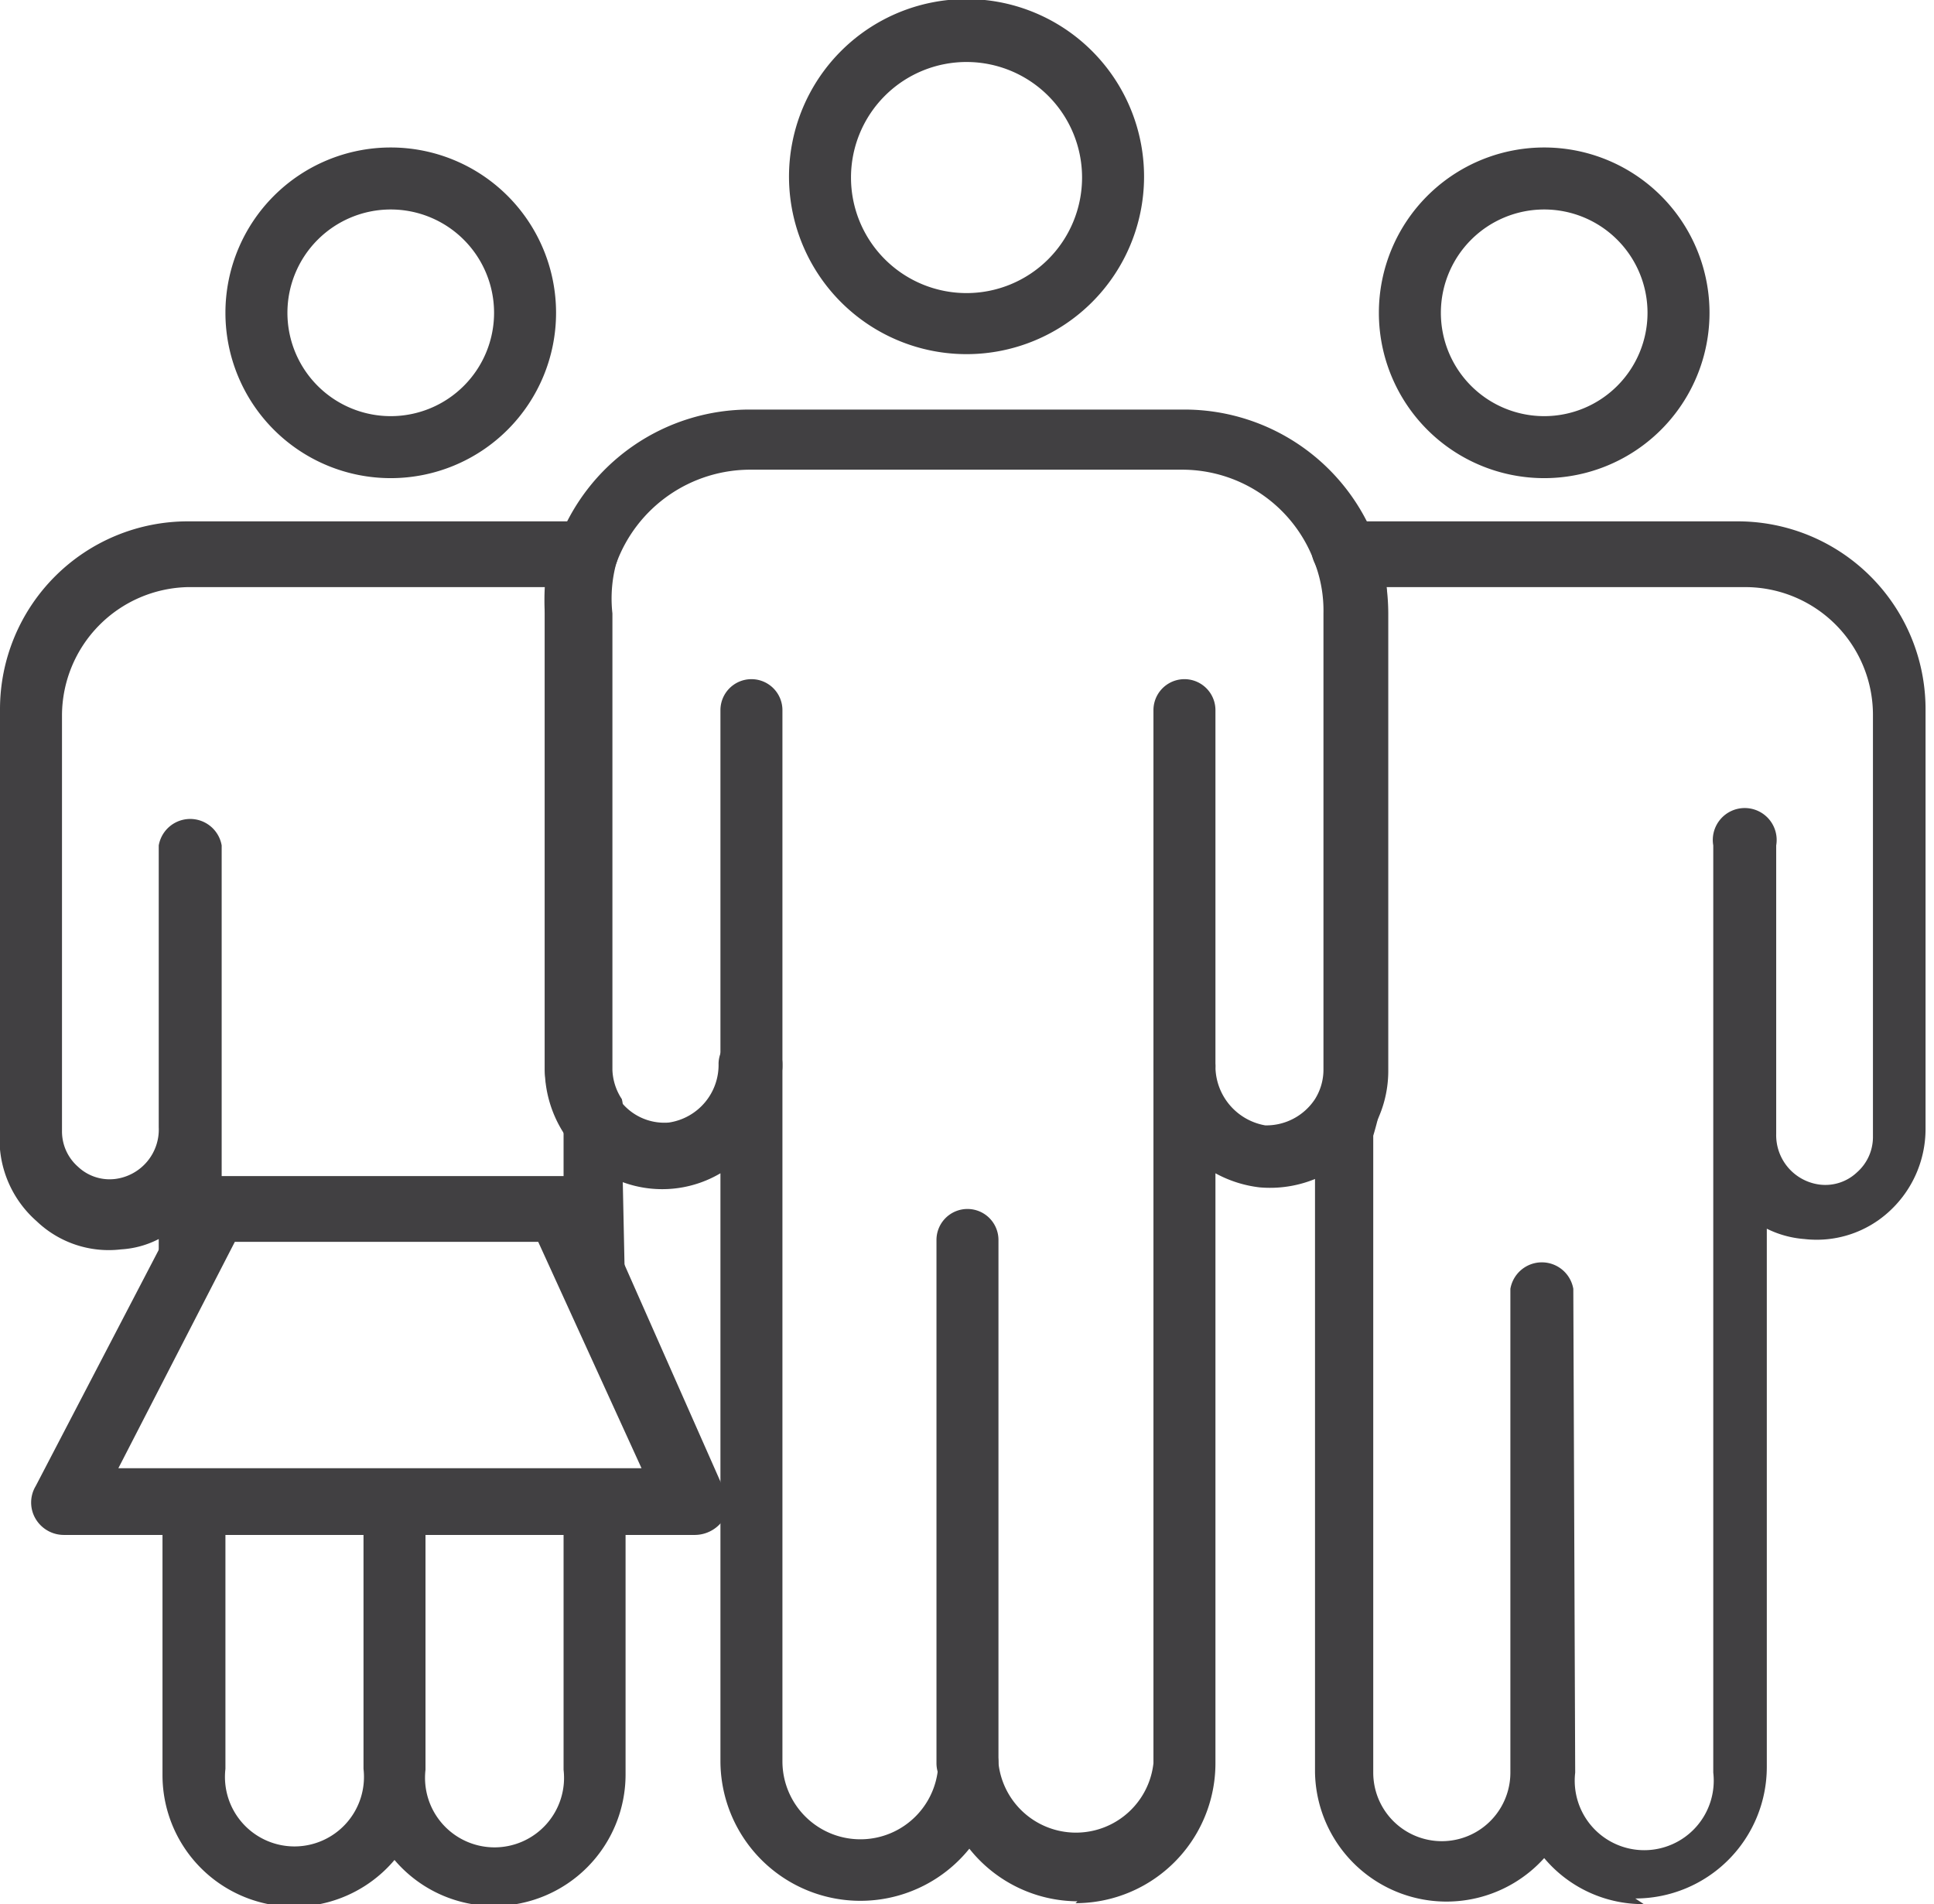
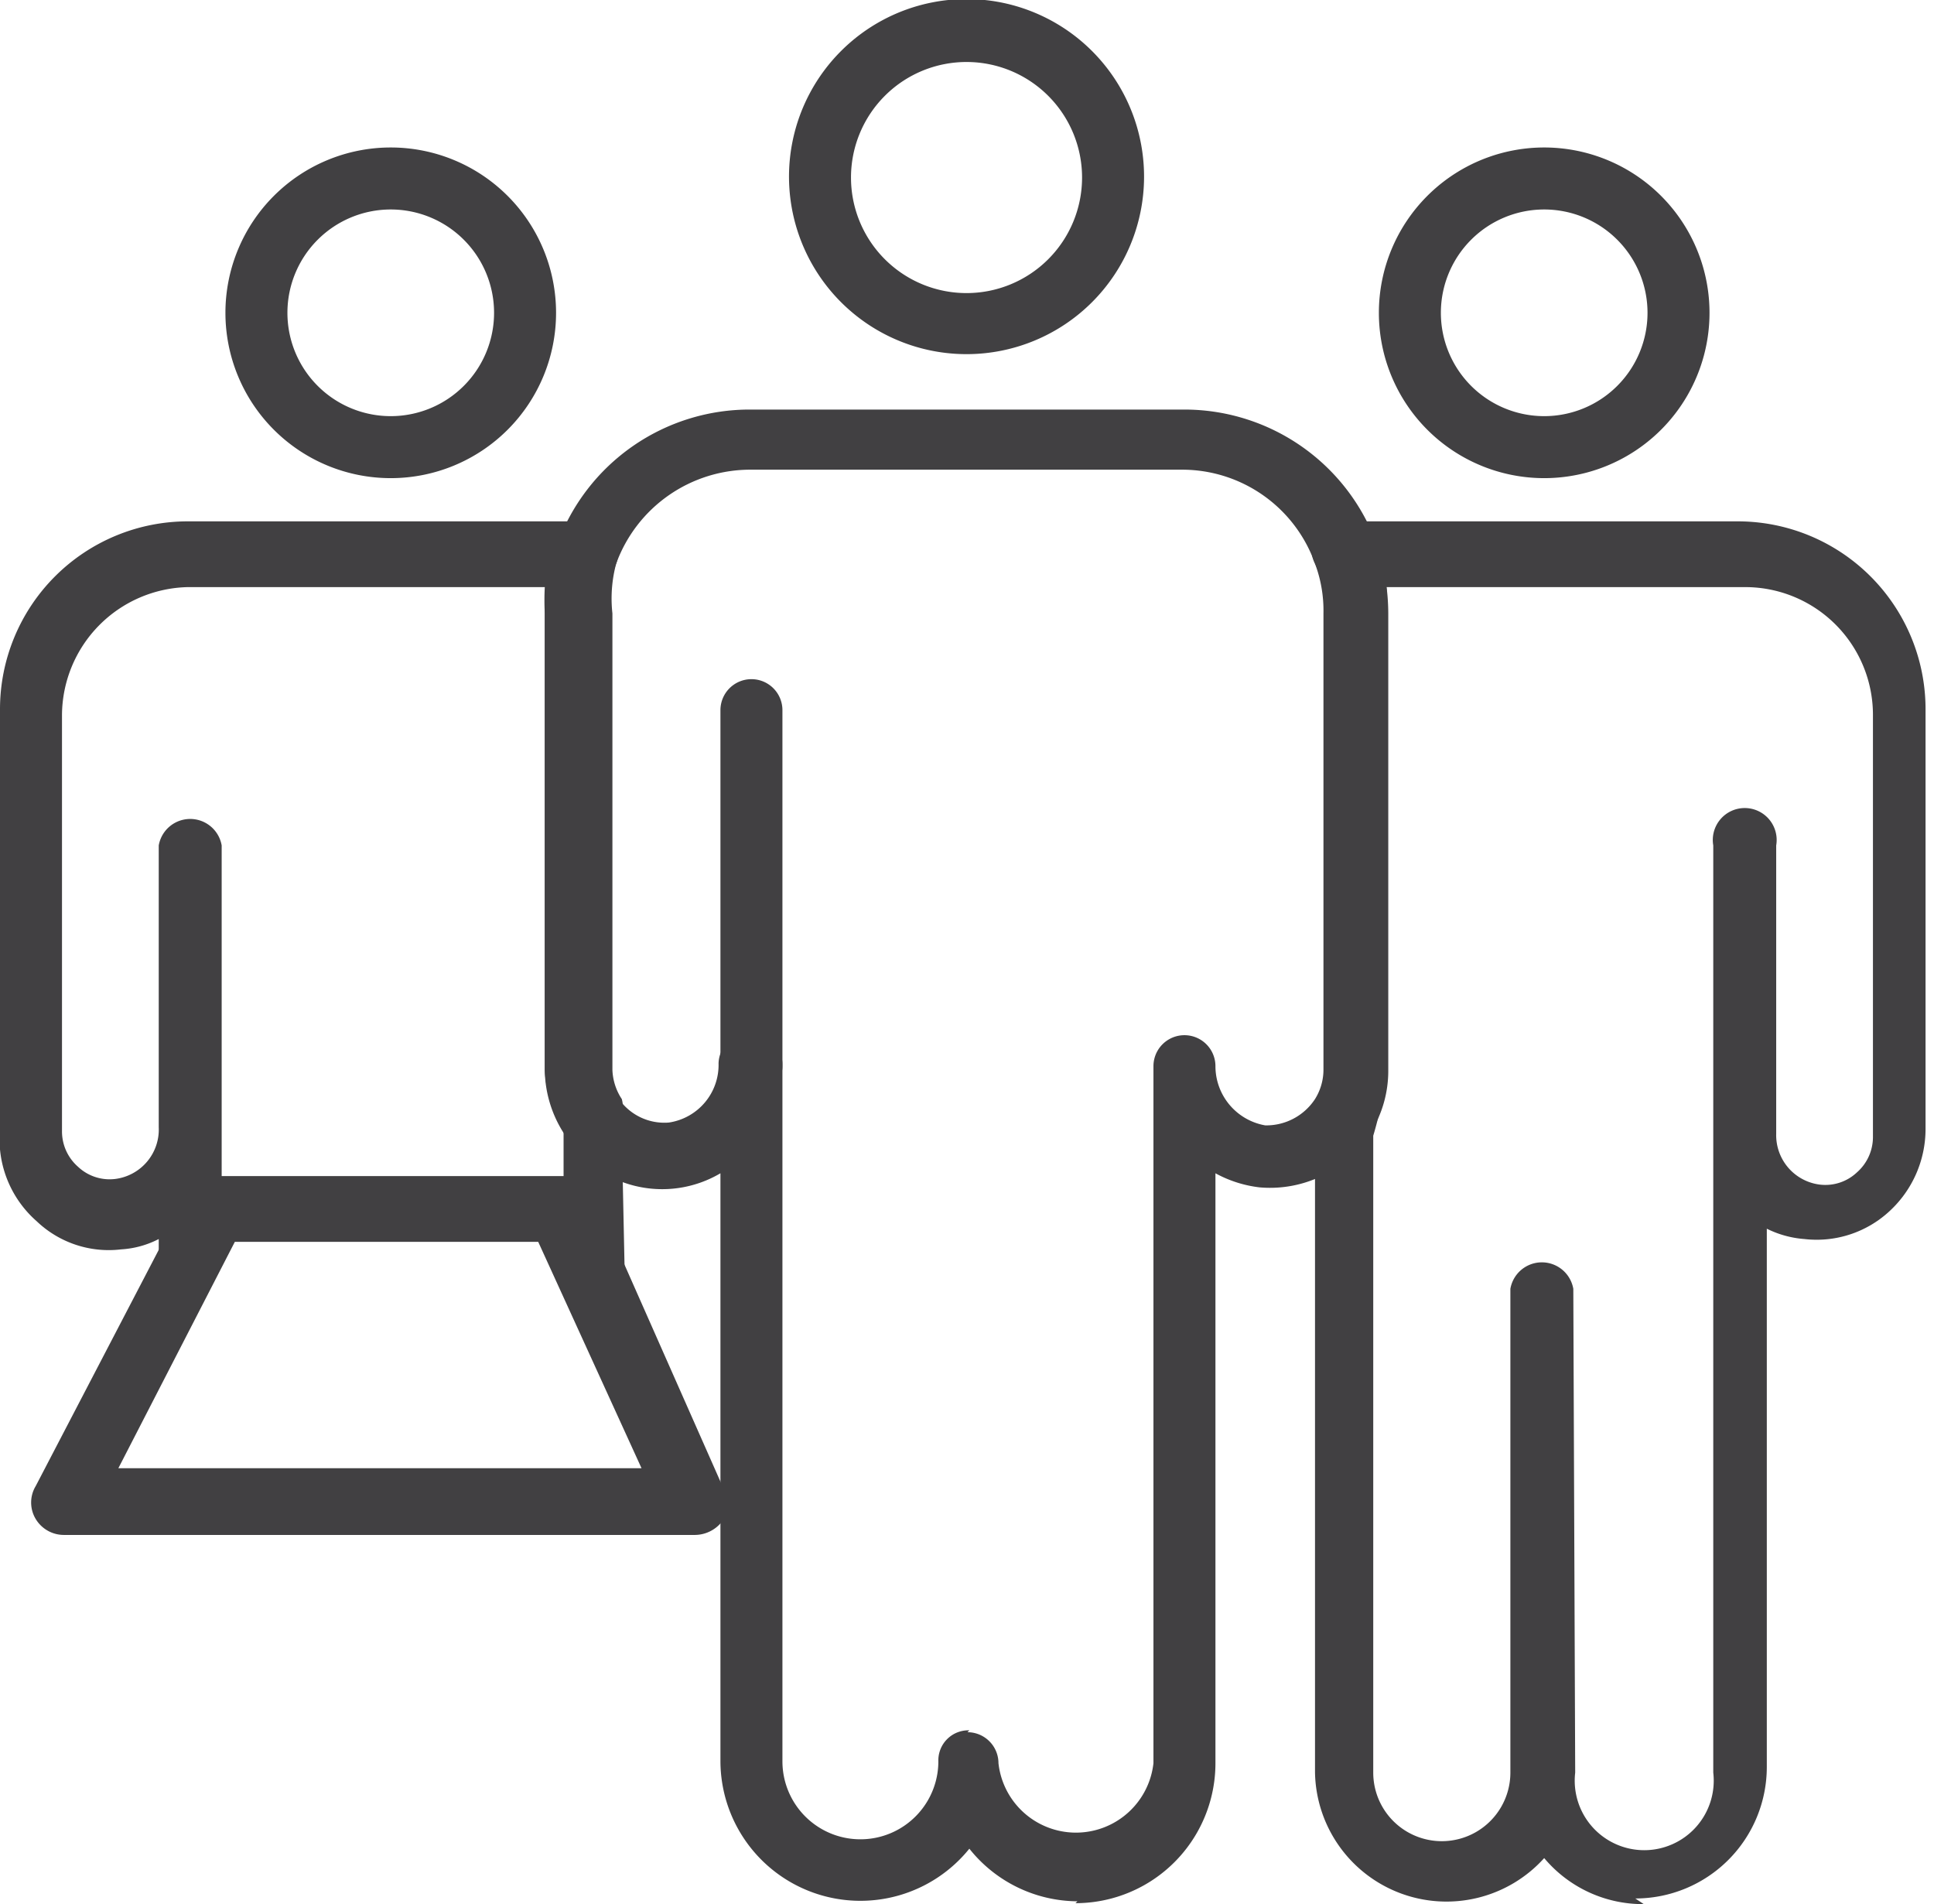
<svg xmlns="http://www.w3.org/2000/svg" viewBox="0 0 20.59 20.27">
  <defs>
    <style>.cls-1{fill:#414042;}</style>
  </defs>
  <g id="Layer_2" data-name="Layer 2">
    <g id="Layer_1-2" data-name="Layer 1">
      <path class="cls-1" d="M10.3.66a1.23,1.23,0,1,0,1.22,1.23A1.23,1.23,0,0,0,10.3.66m0,3.11a1.89,1.89,0,1,1,1.88-1.88A1.89,1.89,0,0,1,10.3,3.77" />
-       <path class="cls-1" d="M6,15.84v3a.74.74,0,1,1-1.47,0V16a.33.33,0,0,0-.33-.33.33.33,0,0,0-.33.33v2.83a.74.74,0,1,1-1.47,0v-3a3.85,3.85,0,0,1-.67,0v3.06a1.4,1.4,0,0,0,2.47.91,1.39,1.39,0,0,0,1.06.49,1.4,1.4,0,0,0,1.4-1.4V15.93c-.23,0-.44-.09-.66-.09" />
      <path class="cls-1" d="M6.62,12.09v-.21a.35.35,0,0,0,0-.18.6.6,0,0,1-.1-.31V6.53A1.43,1.43,0,0,1,6.56,6a.33.33,0,0,0-.31-.45H2a2,2,0,0,0-2,2v4.47A1.16,1.16,0,0,0,.39,13a1.11,1.11,0,0,0,.9.3,1,1,0,0,0,.4-.11v.71c.21-.27.47-.49.67-.74V9a.34.34,0,0,0-.67,0V12a.53.53,0,0,1-.46.55.49.49,0,0,1-.4-.13.5.5,0,0,1-.17-.38V7.61A1.37,1.37,0,0,1,2,6.25h3.8a2.64,2.64,0,0,0,0,.28v4.86A1.19,1.19,0,0,0,6,12v1a3.87,3.87,0,0,1,.66,1Z" />
      <path class="cls-1" d="M4.16,2.23a1.1,1.1,0,1,0,1.1,1.1,1.1,1.1,0,0,0-1.1-1.1m0,2.86A1.76,1.76,0,1,1,5.92,3.33,1.76,1.76,0,0,1,4.16,5.09" />
      <path class="cls-1" d="M16.77,18.87a.74.74,0,1,0,1.47,0V9a.34.34,0,1,1,.67,0v3.07a.53.53,0,0,0,.46.54.49.49,0,0,0,.4-.13.5.5,0,0,0,.17-.38V7.61a1.36,1.36,0,0,0-1.36-1.36H14.76a1.32,1.32,0,0,1,0,.28v4.86a3.77,3.77,0,0,1-.14.7v6.78a.73.73,0,1,0,1.46,0V13.72a.34.34,0,0,1,.67,0Zm.73,1.4a1.37,1.37,0,0,1-1.06-.49A1.4,1.4,0,0,1,14,18.87V12A.29.29,0,0,1,14,12a3.28,3.28,0,0,0,.13-.56V6.53A1.43,1.43,0,0,0,14,6a.32.32,0,0,1,0-.3.33.33,0,0,1,.27-.15h4.23a2,2,0,0,1,2,2v4.47a1.19,1.19,0,0,1-.38.87,1.14,1.14,0,0,1-.91.3,1.08,1.08,0,0,1-.4-.11v5.73a1.4,1.4,0,0,1-1.4,1.4" />
      <path class="cls-1" d="M10.3,18.44a.33.33,0,0,1,.33.33.83.83,0,0,0,1.65,0V11.35a.33.33,0,1,1,.66,0,.64.64,0,0,0,.53.63A.62.62,0,0,0,14,11.7a.59.59,0,0,0,.09-.31V6.53A1.43,1.43,0,0,0,14,6a1.5,1.5,0,0,0-1.42-1H8A1.52,1.52,0,0,0,6.56,6a1.43,1.43,0,0,0-.09.5v4.86a.6.6,0,0,0,.1.31.59.59,0,0,0,.55.28.62.62,0,0,0,.53-.63A.33.33,0,0,1,8,11a.33.33,0,0,1,.33.33v7.42a.83.83,0,0,0,1.66,0,.32.32,0,0,1,.33-.33m1.15,1.82a1.48,1.48,0,0,1-1.15-.56,1.49,1.49,0,0,1-2.65-.93V12.49A1.22,1.22,0,0,1,6,12.06a1.27,1.27,0,0,1-.2-.67V6.53a2.08,2.08,0,0,1,.13-.73A2.18,2.18,0,0,1,8,4.36h4.63A2.18,2.18,0,0,1,14.66,5.8a2.33,2.33,0,0,1,.12.73v4.86a1.24,1.24,0,0,1-.19.67,1.27,1.27,0,0,1-1.18.58,1.29,1.29,0,0,1-.47-.15v6.28a1.49,1.49,0,0,1-1.49,1.49" />
      <path class="cls-1" d="M16.44,2.23a1.1,1.1,0,1,0,1.1,1.1,1.1,1.1,0,0,0-1.1-1.1m0,2.86A1.76,1.76,0,1,1,18.2,3.33a1.76,1.76,0,0,1-1.76,1.76" />
-       <path class="cls-1" d="M10.3,19.1a.33.33,0,0,1-.33-.33V13.2a.33.33,0,0,1,.33-.33.33.33,0,0,1,.33.33v5.57a.33.33,0,0,1-.33.33" />
      <path class="cls-1" d="M8,11.68a.33.33,0,0,1-.33-.33V7.56A.33.33,0,0,1,8,7.23a.33.33,0,0,1,.33.33v3.79a.33.33,0,0,1-.33.33" />
-       <path class="cls-1" d="M12.61,11.69a.34.34,0,0,1-.33-.34V7.56a.33.33,0,1,1,.66,0v3.79a.34.34,0,0,1-.33.34" />
      <path class="cls-1" d="M1.26,15.63H6.83l-1.1-2.41H2.5Zm6.12.71H.68a.35.35,0,0,1-.3-.17.34.34,0,0,1,0-.35L2,12.71a.34.34,0,0,1,.31-.19H6a.37.37,0,0,1,.32.2L7.7,15.84a.37.37,0,0,1,0,.34.37.37,0,0,1-.3.16" />
    </g>
  </g>
</svg>